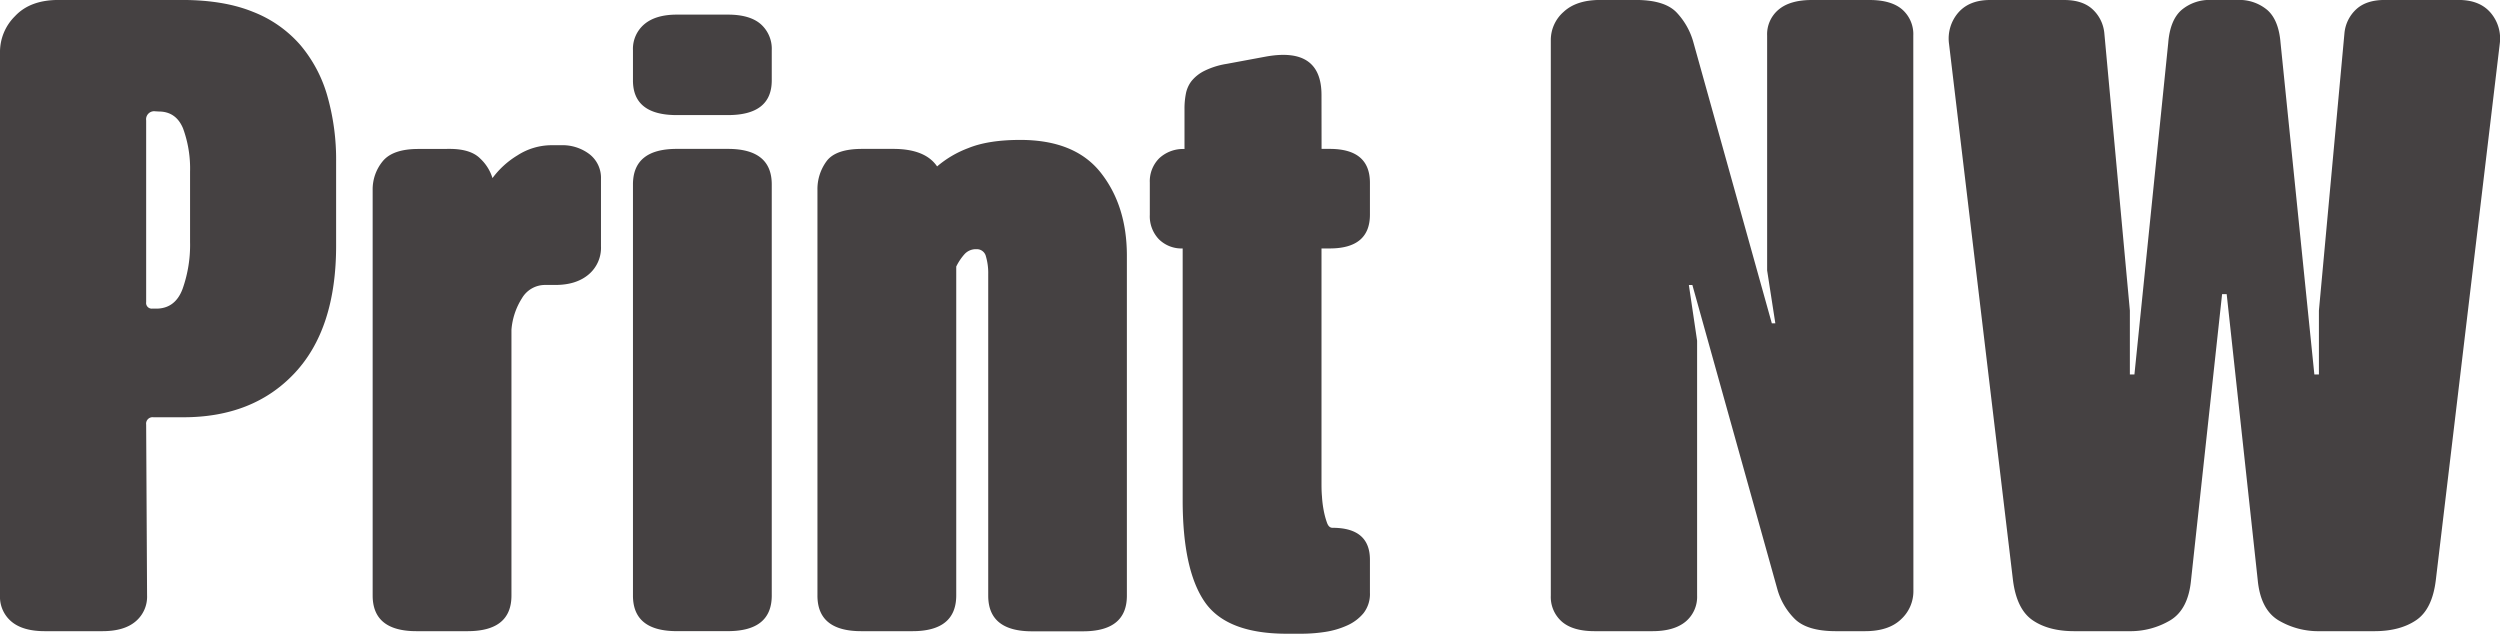
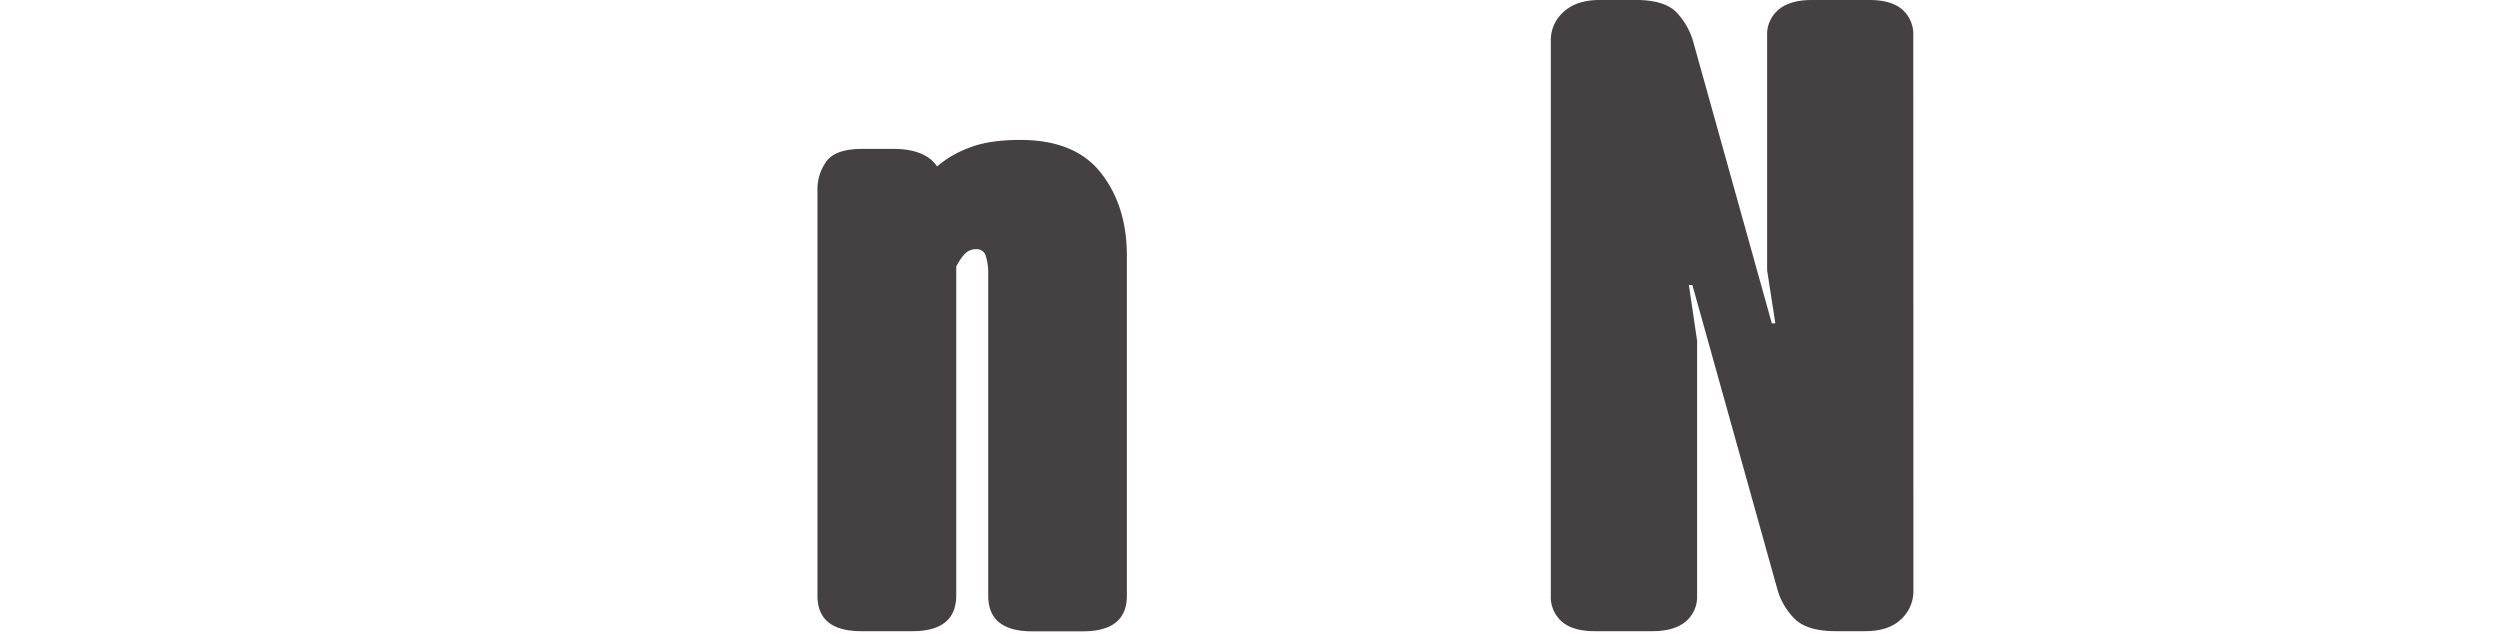
<svg xmlns="http://www.w3.org/2000/svg" id="Layer_1" data-name="Layer 1" viewBox="0 0 712.92 180.75">
  <defs>
    <style>.cls-1{fill:#454142;}</style>
  </defs>
-   <path class="cls-1" d="M82.56,155a1.84,1.84,0,0,0-2.08,2.08l.26,48.71a9.19,9.19,0,0,1-3.26,7.42Q74.22,216,68,216H51.57q-6.26,0-9.51-2.74a9.19,9.19,0,0,1-3.26-7.42V50.6a14.36,14.36,0,0,1,4.3-10Q47.41,36,55.47,36H90.64q12,0,20.31,3.39a34.39,34.39,0,0,1,13.54,9.51,39,39,0,0,1,7.69,14.58,66.16,66.16,0,0,1,2.47,18.62v24q0,23.7-11.85,36.33T90.9,155Zm.52-87.25a2.3,2.3,0,0,0-2.6,2.6v51.83a1.61,1.61,0,0,0,1.82,1.83h1.56q5-.27,7-5.6A37.42,37.42,0,0,0,93,105V85a33.31,33.31,0,0,0-2-12.37q-2-4.81-6.91-4.82Z" transform="translate(-38.8 -36.01)" />
-   <path class="cls-1" d="M167,78.47q6,0,8.72,2.73a12.76,12.76,0,0,1,3.52,5.6,24.84,24.84,0,0,1,7.16-6.51,18,18,0,0,1,9.77-2.87h2.6A12.73,12.73,0,0,1,206.93,80a8.53,8.53,0,0,1,3.25,7v19.27a9.93,9.93,0,0,1-3.51,8q-3.53,3-9.51,3h-2.87a7.61,7.61,0,0,0-6.64,3.78,19.61,19.61,0,0,0-3,9v75.79q0,10.15-12.5,10.16H157.57q-12.49,0-12.5-10.16V90.19A12.61,12.61,0,0,1,147.93,82q2.87-3.51,10.16-3.51Z" transform="translate(-38.8 -36.01)" />
-   <path class="cls-1" d="M219.3,50.34a9.2,9.2,0,0,1,3.25-7.43q3.25-2.73,9.25-2.73h14.58q6.26,0,9.38,2.73a9.38,9.38,0,0,1,3.12,7.43v8.59q0,9.9-12.5,9.9H231.8q-12.51,0-12.5-9.9Zm39.58,155.49q0,10.15-12.5,10.16H231.8q-12.51,0-12.5-10.16V88.62q0-10.16,12.5-10.15h14.58q12.51,0,12.5,10.15Z" transform="translate(-38.8 -36.01)" />
  <path class="cls-1" d="M271.91,90.19a13.4,13.4,0,0,1,2.6-8.21q2.6-3.51,10.16-3.51h8.85q9.12,0,12.51,5a29.63,29.63,0,0,1,8.85-5.21q5.73-2.35,14.85-2.35,15.63,0,23,9.38t7.42,23.44v97.15q0,10.15-12.5,10.16H333.11q-12.5,0-12.5-10.16V114.15a16.83,16.83,0,0,0-.65-5,2.66,2.66,0,0,0-2.73-2.08,4.37,4.37,0,0,0-3.39,1.43,15.52,15.52,0,0,0-2.35,3.52v93.76Q311.49,216,299,216H284.41q-12.51,0-12.5-10.16Z" transform="translate(-38.8 -36.01)" />
-   <path class="cls-1" d="M415.67,78.47H418q11.44,0,11.46,9.63v9.12q0,9.63-11.46,9.64h-2.35v66.67c0,1.22,0,2.57.13,4a31,31,0,0,0,.52,4.17,22.81,22.81,0,0,0,.92,3.38q.51,1.44,1.56,1.44,10.68,0,10.68,9.11v9.38a8.91,8.91,0,0,1-1.83,5.86,12.76,12.76,0,0,1-4.69,3.51,23.8,23.8,0,0,1-6.24,1.83,45.53,45.53,0,0,1-6.78.52h-4.16q-17.19,0-23.44-9.12t-6.26-28.91V106.86a9.15,9.15,0,0,1-6.77-2.61,9.47,9.47,0,0,1-2.6-7V88.1a9.26,9.26,0,0,1,2.73-7,10,10,0,0,1,7.16-2.6V67a21.91,21.91,0,0,1,.4-4.3,8.62,8.62,0,0,1,1.56-3.52,11,11,0,0,1,3.51-2.86,22.08,22.08,0,0,1,6.52-2.09l11.2-2.08q15.87-2.86,15.88,10.94Z" transform="translate(-38.8 -36.01)" />
  <path class="cls-1" d="M584.44,204.53a10.84,10.84,0,0,1-3.51,8.07Q577.41,216,570.64,216h-8.33q-8.34,0-11.86-3.65a19.26,19.26,0,0,1-4.81-8.33l-24.23-86.74h-1l2.35,15.89v72.67a9.19,9.19,0,0,1-3.26,7.42Q516.2,216,510,216H493.54q-6.24,0-9.37-2.74a9.34,9.34,0,0,1-3.13-7.42V47.47a10.66,10.66,0,0,1,3.65-8.07Q488.34,36,495.11,36h10.16q8.33,0,11.72,3.65A20.17,20.17,0,0,1,521.68,48l22.39,80.22h1l-2.34-15.1V46.17A9.16,9.16,0,0,1,546,38.75q3.26-2.74,9.5-2.74h16.41q6.25,0,9.38,2.74a9.36,9.36,0,0,1,3.12,7.42Z" transform="translate(-38.8 -36.01)" />
-   <path class="cls-1" d="M663.62,201.4q-.78,8.34-5.86,11.46A22.21,22.21,0,0,1,645.91,216H630.28q-7.29,0-11.85-3.13t-5.6-11.46L594.6,48.51a11.29,11.29,0,0,1,2.6-8.85c2.09-2.43,5.12-3.65,9.12-3.65h21.09q5.22,0,8.08,2.61a10.61,10.61,0,0,1,3.39,6.77l7.29,79.18V142.8h1.3l9.64-94.55q.51-6.49,3.77-9.37A12.35,12.35,0,0,1,669.35,36h7.55a12.38,12.38,0,0,1,8.47,2.87q3.25,2.86,3.77,9.37l9.64,94.55h1.3V124.57l7.29-79.18a10.61,10.61,0,0,1,3.39-6.77Q713.63,36,718.84,36h21.09q6,0,9.12,3.65a11.29,11.29,0,0,1,2.6,8.85L733.42,201.4q-1,8.34-5.6,11.46T716,216H700.34a22.21,22.21,0,0,1-11.85-3.13q-5.07-3.12-5.86-11.46l-8.85-81.52h-1.31Z" transform="translate(-38.8 -36.01)" />
</svg>